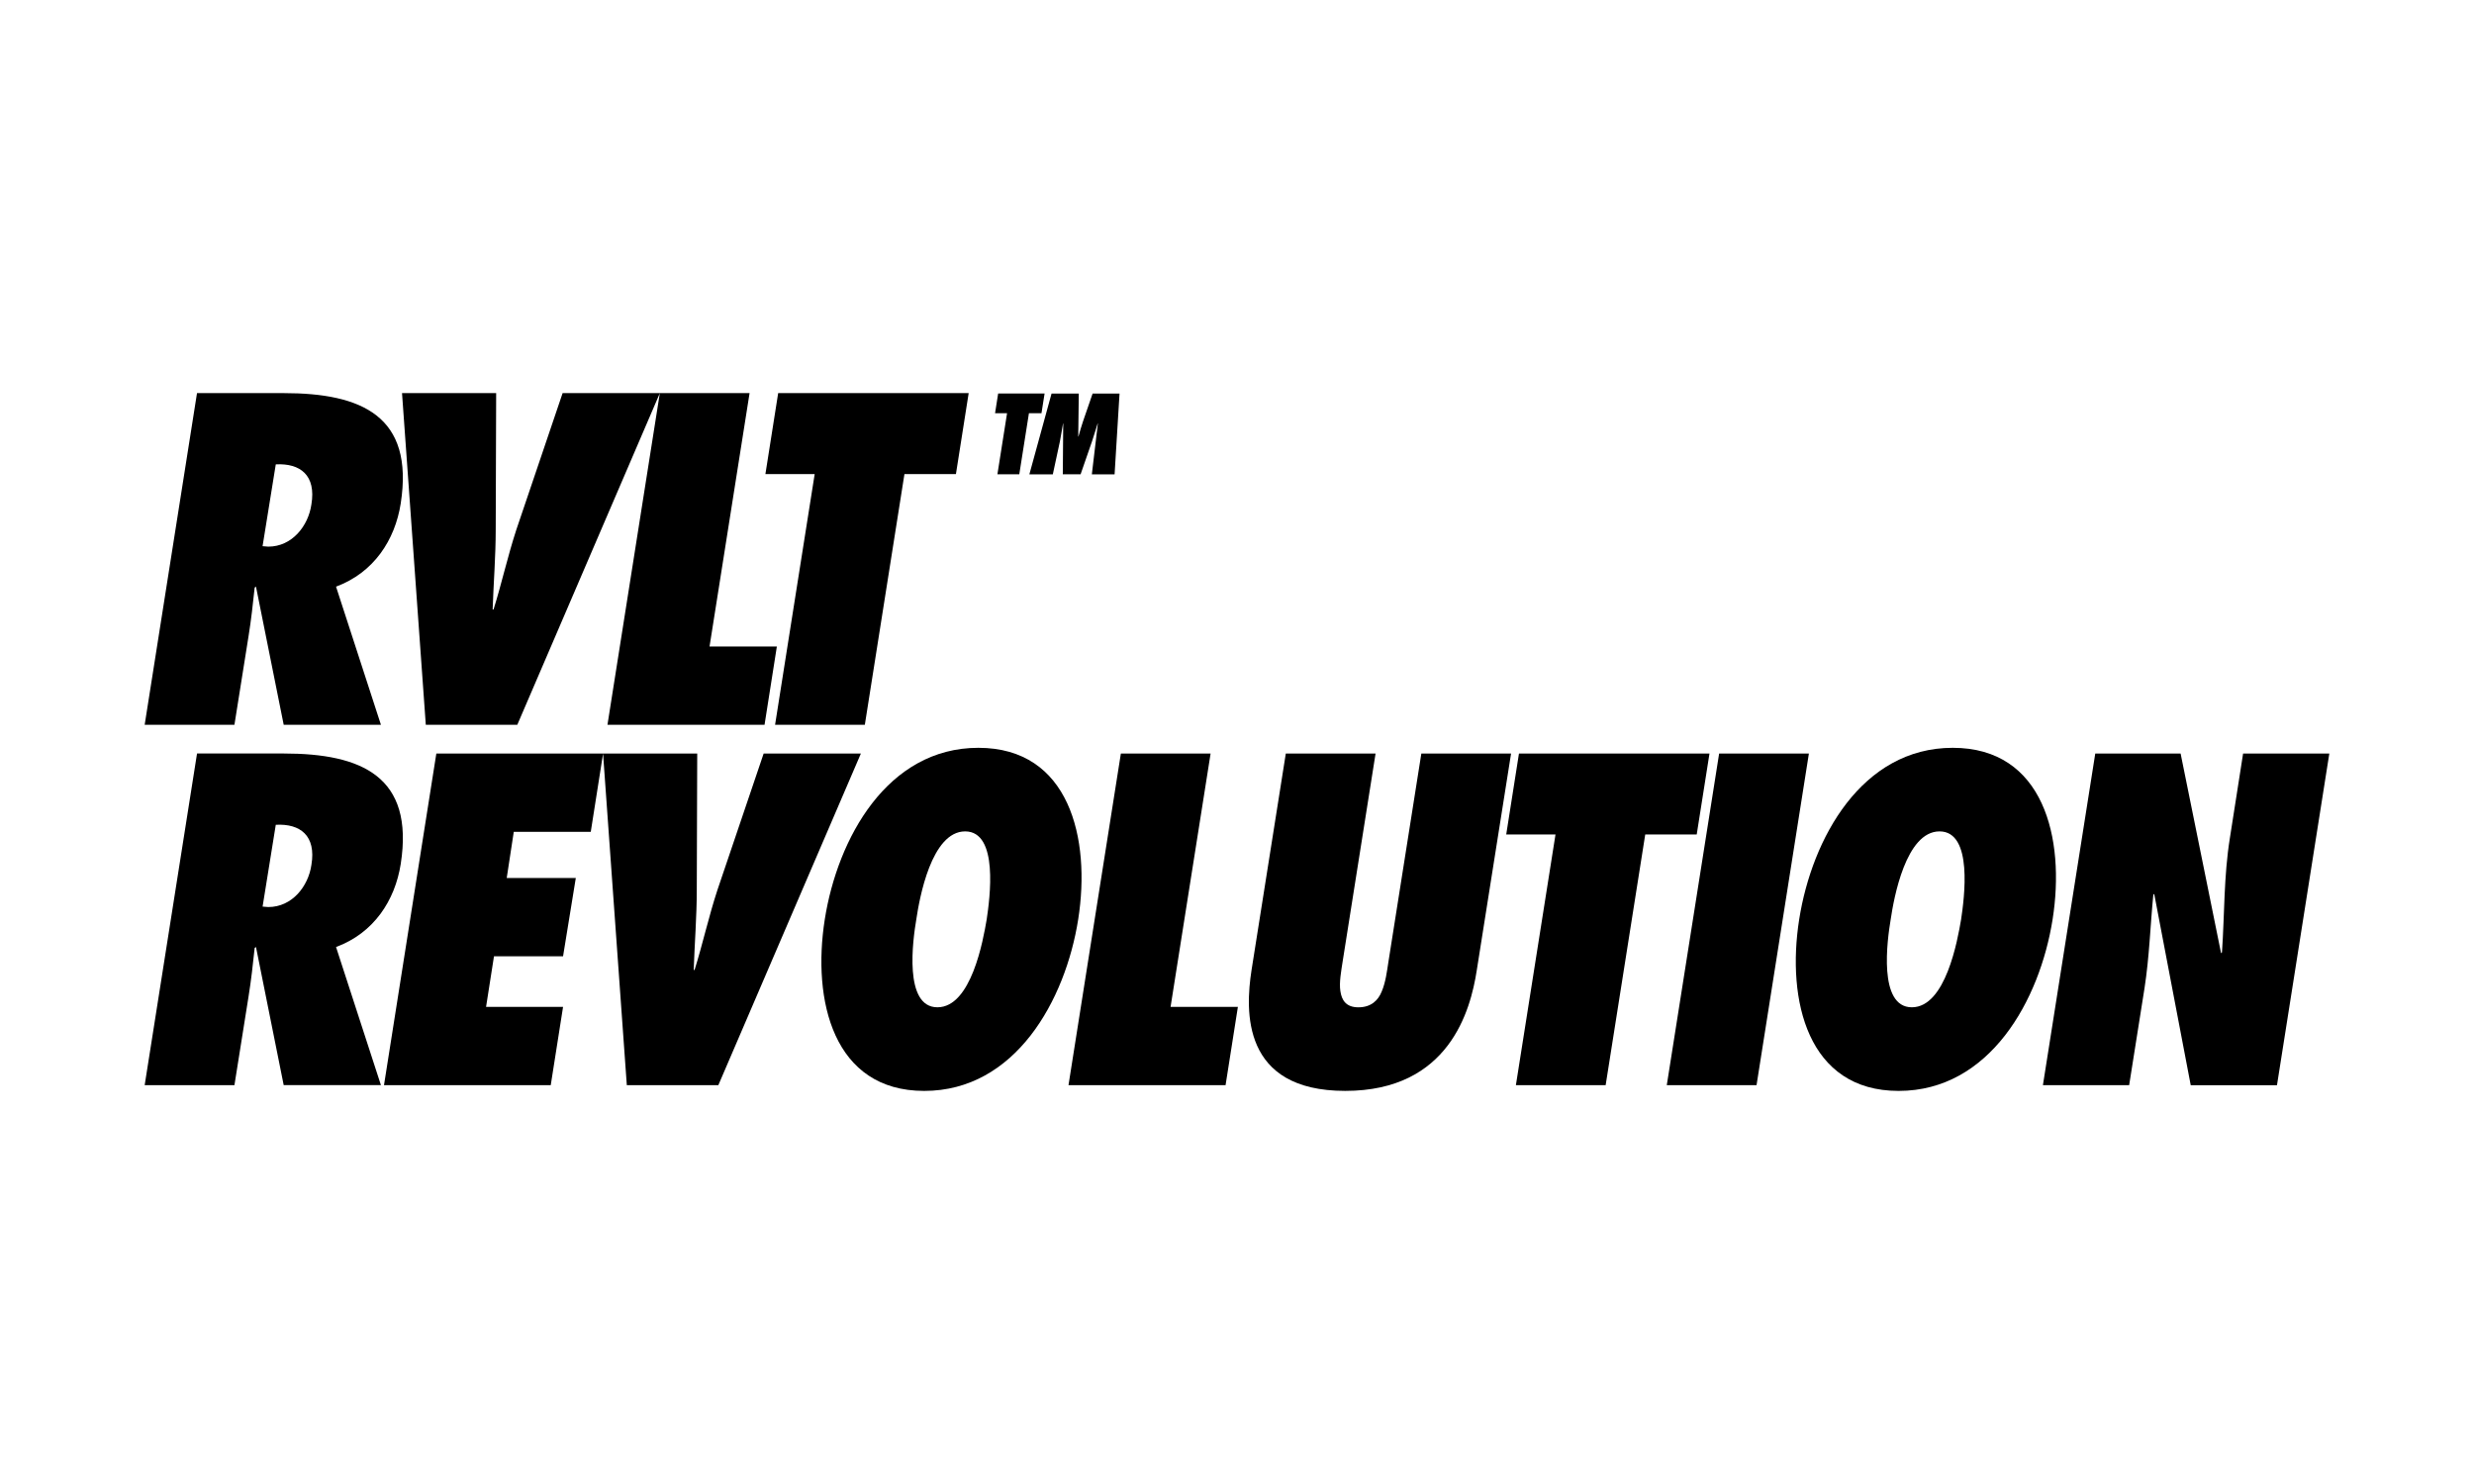
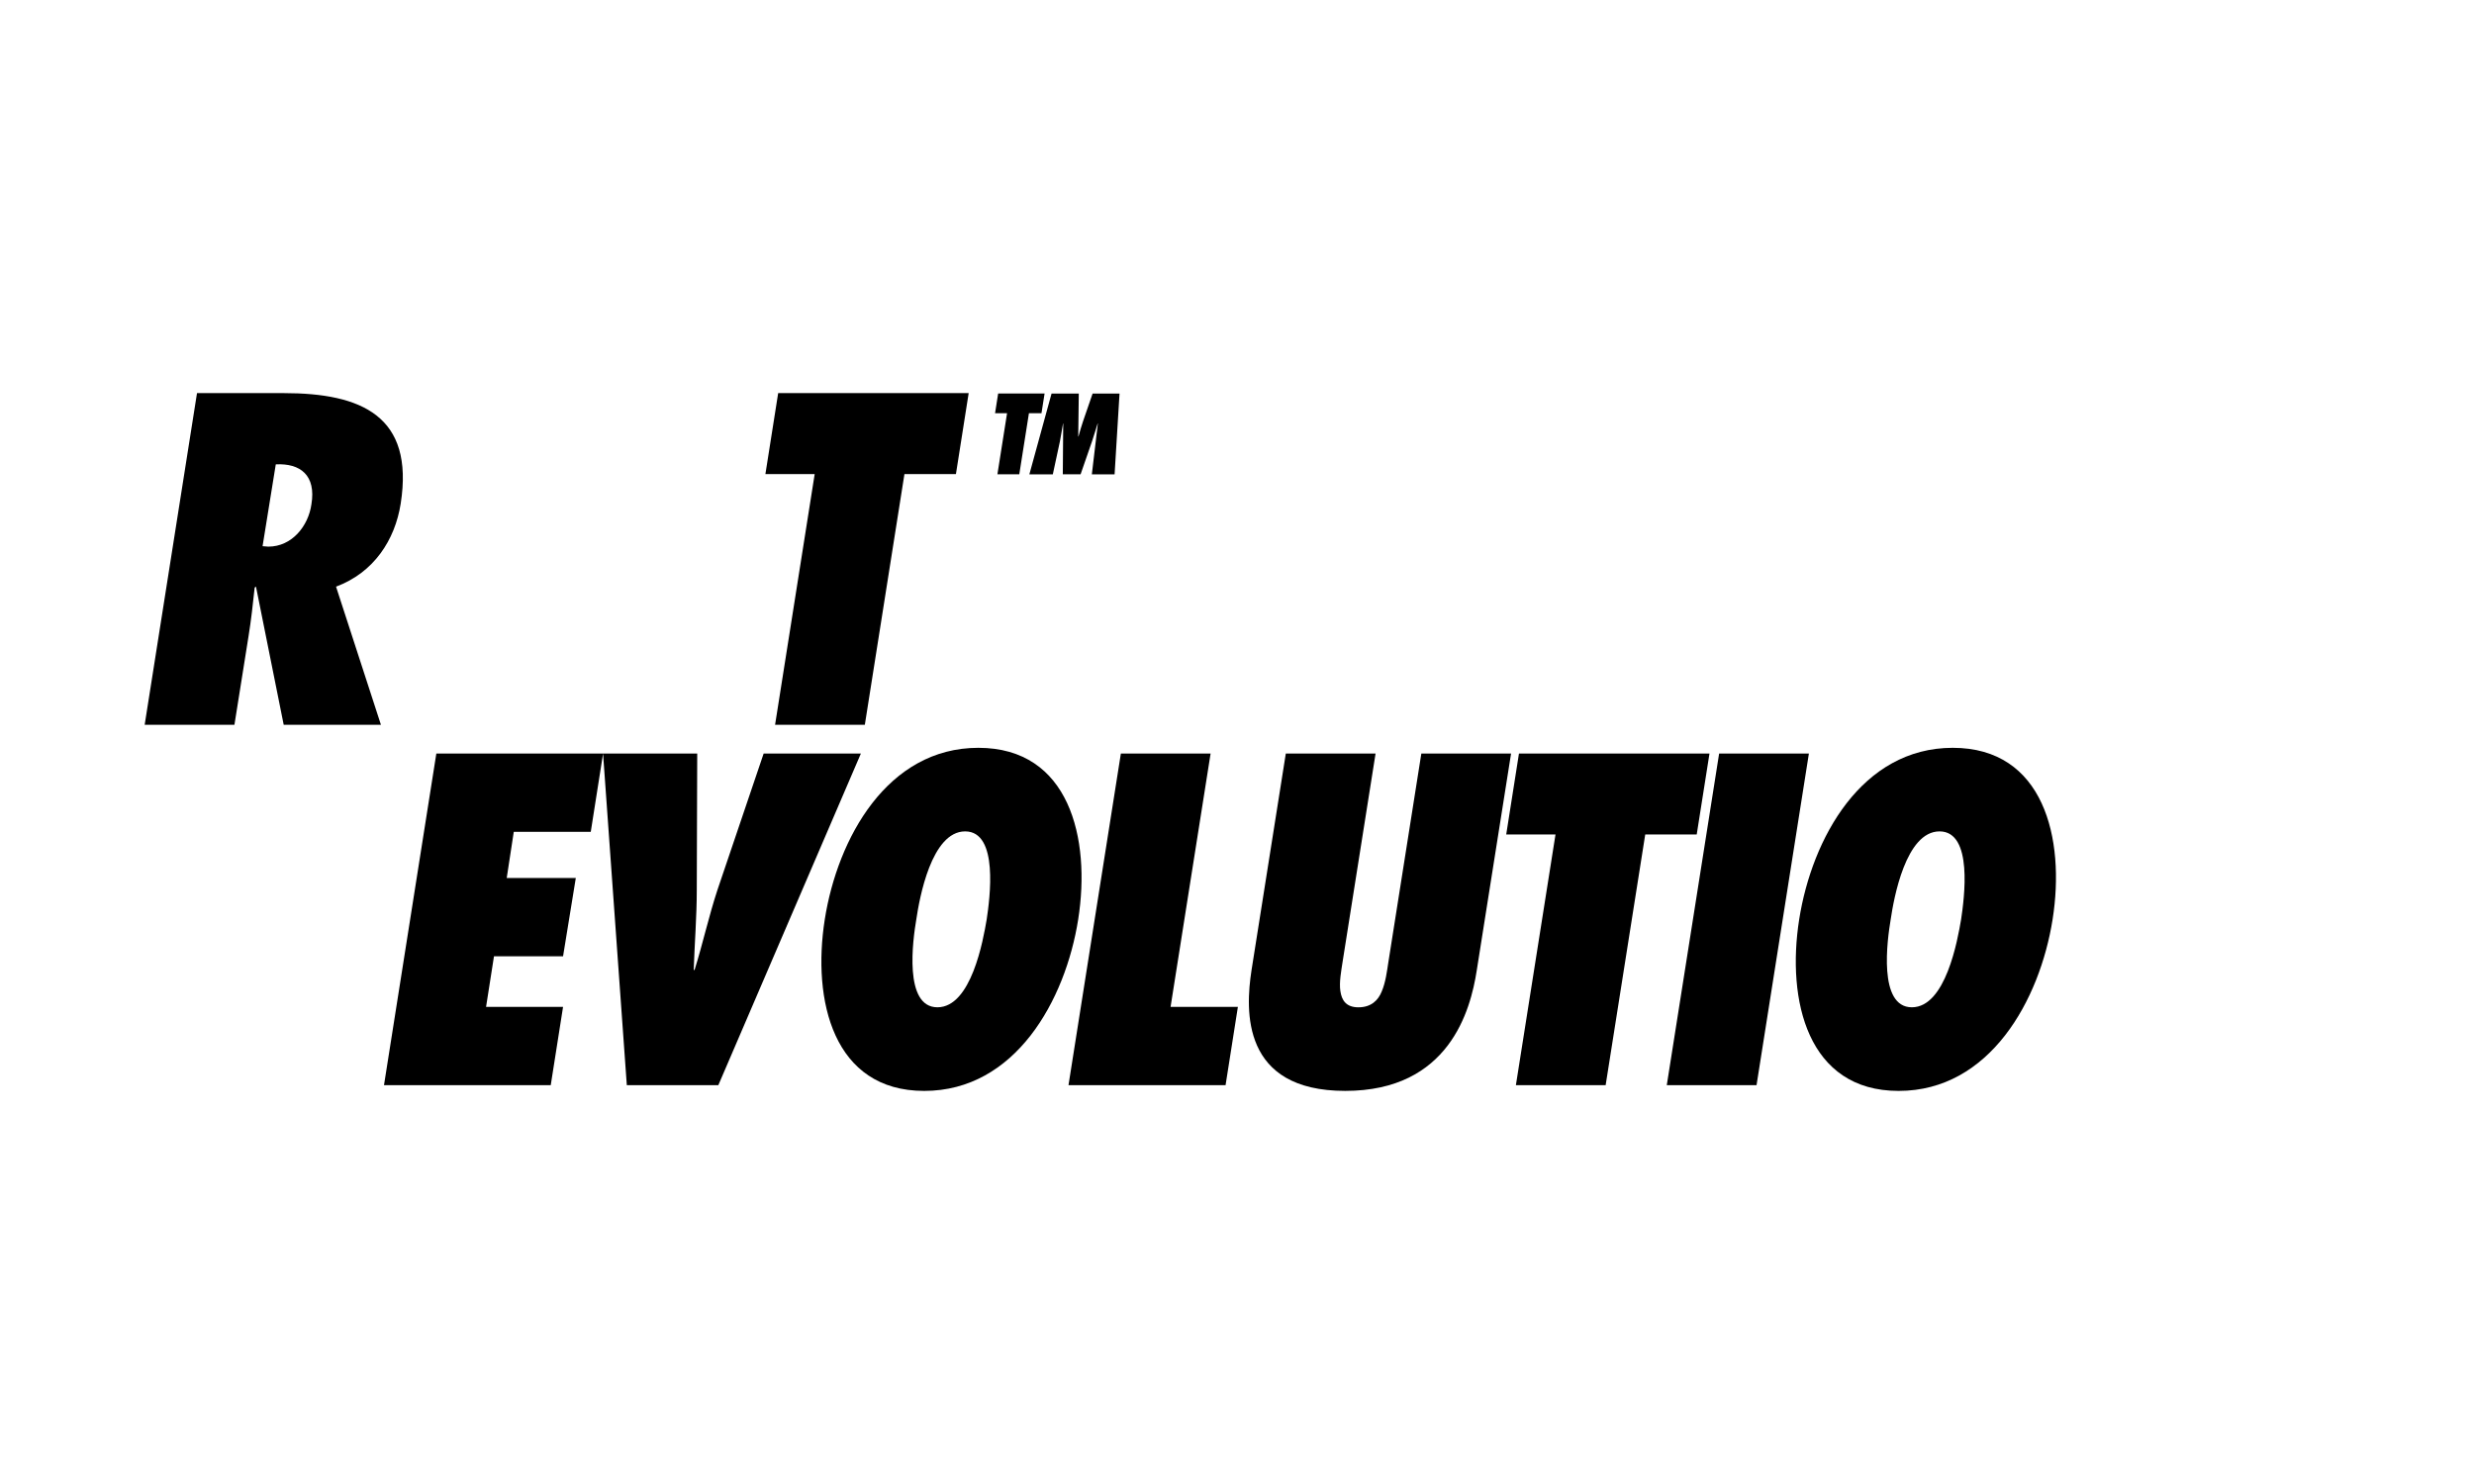
<svg xmlns="http://www.w3.org/2000/svg" version="1.1" id="Ebene_1" x="0px" y="0px" width="100px" height="60px" viewBox="0 0 100 60" style="enable-background:new 0 0 100 60;" xml:space="preserve">
  <g>
    <path style="fill-rule:evenodd;clip-rule:evenodd;" d="M11.147,18.775c0.996-0.053,1.636,0.445,1.44,1.619   c-0.124,0.871-0.782,1.707-1.743,1.707l-0.231-0.018L11.147,18.775L11.147,18.775z M10.045,25.729   c0.107-0.658,0.178-1.316,0.249-1.974l0.053-0.036l1.12,5.584h3.93l-1.814-5.584c1.529-0.569,2.383-1.885,2.614-3.361   c0.551-3.539-1.583-4.464-4.73-4.464l-3.504,0L5.848,29.303h3.628L10.045,25.729z" />
-     <path style="fill-rule:evenodd;clip-rule:evenodd;" d="M20.91,29.303l5.76-13.405l-2.116,13.405h6.349l0.498-3.165H28.68   l1.618-10.244h-3.627h-0.001h-3.929l-1.867,5.513c-0.355,1.085-0.587,2.152-0.925,3.237h-0.036   c0.036-1.085,0.124-2.152,0.124-3.237l0.018-5.513H16.25l0.961,13.409H20.91z" />
    <polygon style="fill-rule:evenodd;clip-rule:evenodd;" points="31.329,29.303 34.957,29.303 36.558,19.167 38.639,19.167    39.154,15.894 31.454,15.894 30.938,19.167 32.93,19.167  " />
-     <path style="fill-rule:evenodd;clip-rule:evenodd;" d="M12.588,34.965c-0.124,0.872-0.782,1.708-1.743,1.708l-0.231-0.018   l0.533-3.308C12.143,33.293,12.783,33.791,12.588,34.965L12.588,34.965z M16.198,34.929c0.551-3.539-1.583-4.464-4.73-4.464H7.964   L5.848,43.874h3.628l0.569-3.575c0.107-0.658,0.178-1.316,0.249-1.974l0.053-0.036l1.12,5.584h3.93l-1.814-5.584   C15.113,37.722,15.967,36.406,16.198,34.929z" />
    <path style="fill-rule:evenodd;clip-rule:evenodd;" d="M30.867,30.466L29,35.979c-0.356,1.085-0.587,2.152-0.925,3.237H28.04   c0.036-1.085,0.124-2.152,0.124-3.237l0.018-5.513h-3.805h-0.001h-6.739l-2.116,13.409h6.74l0.498-3.166h-3.112l0.32-2.045h2.792   l0.515-3.166h-2.792l0.285-1.867h3.112l0.497-3.161l0.96,13.405h3.699l5.762-13.409H30.867z" />
    <path style="fill-rule:evenodd;clip-rule:evenodd;" d="M39.883,37.17c-0.142,0.836-0.622,3.556-1.992,3.556   c-1.369,0-0.996-2.721-0.853-3.556c0.124-0.836,0.605-3.556,1.974-3.556C40.38,33.614,40.007,36.334,39.883,37.17L39.883,37.17z    M39.545,30.235c-3.681,0-5.691,3.663-6.207,6.936c-0.516,3.272,0.338,6.936,4.019,6.936c3.681,0,5.709-3.664,6.224-6.936   C44.097,33.898,43.226,30.235,39.545,30.235z" />
    <polygon style="fill-rule:evenodd;clip-rule:evenodd;" points="48.933,30.466 45.306,30.466 43.189,43.874 49.538,43.874    50.036,40.709 47.315,40.709  " />
    <path style="fill-rule:evenodd;clip-rule:evenodd;" d="M57.451,30.466l-1.334,8.447c-0.053,0.338-0.107,0.8-0.267,1.174   c-0.142,0.355-0.427,0.64-0.942,0.64c-0.499,0-0.676-0.285-0.73-0.658c-0.053-0.355,0.036-0.818,0.089-1.173l1.334-8.43h-3.628   l-1.387,8.767c-0.249,1.618-0.409,4.873,3.788,4.873c4.197,0,5.068-3.255,5.317-4.873l1.387-8.767H57.451z" />
    <polygon style="fill-rule:evenodd;clip-rule:evenodd;" points="69.098,30.466 61.397,30.466 60.882,33.738 62.874,33.738    61.273,43.874 64.901,43.874 66.501,33.738 68.582,33.738  " />
    <polygon style="fill-rule:evenodd;clip-rule:evenodd;" points="69.488,30.466 67.372,43.874 71,43.874 73.116,30.466  " />
    <path style="fill-rule:evenodd;clip-rule:evenodd;" d="M79.269,37.17c-0.142,0.836-0.622,3.556-1.992,3.556   c-1.369,0-0.996-2.721-0.854-3.556c0.124-0.836,0.605-3.556,1.974-3.556C79.767,33.614,79.393,36.334,79.269,37.17L79.269,37.17z    M78.931,30.235c-3.681,0-5.691,3.663-6.207,6.936c-0.516,3.272,0.338,6.936,4.019,6.936c3.681,0,5.708-3.664,6.224-6.936   C83.484,33.898,82.612,30.235,78.931,30.235z" />
-     <path style="fill-rule:evenodd;clip-rule:evenodd;" d="M90.667,30.466l-0.534,3.415c-0.249,1.547-0.213,3.076-0.32,4.624   l-0.036,0.036l-1.636-8.074h-3.45l-2.116,13.409h3.486l0.622-3.93c0.196-1.262,0.231-2.507,0.355-3.77l0.036-0.035l1.476,7.736   h3.486l2.116-13.409H90.667z" />
    <polygon style="fill-rule:evenodd;clip-rule:evenodd;" points="40.316,19.176 41.2,19.176 41.59,16.706 42.097,16.706    42.223,15.909 40.346,15.909 40.221,16.706 40.706,16.706  " />
    <path style="fill-rule:evenodd;clip-rule:evenodd;" d="M42.556,19.176l0.286-1.33c0.048-0.242,0.082-0.481,0.126-0.723h0.008   l-0.017,2.054h0.719l0.464-1.338c0.082-0.239,0.147-0.477,0.225-0.715h0.009l-0.243,2.054h0.919l0.2-3.267h-1.088l-0.39,1.131   c-0.069,0.204-0.125,0.403-0.182,0.607l-0.009,0l0.022-1.737h-1.101l-0.897,3.267H42.556z" />
  </g>
</svg>